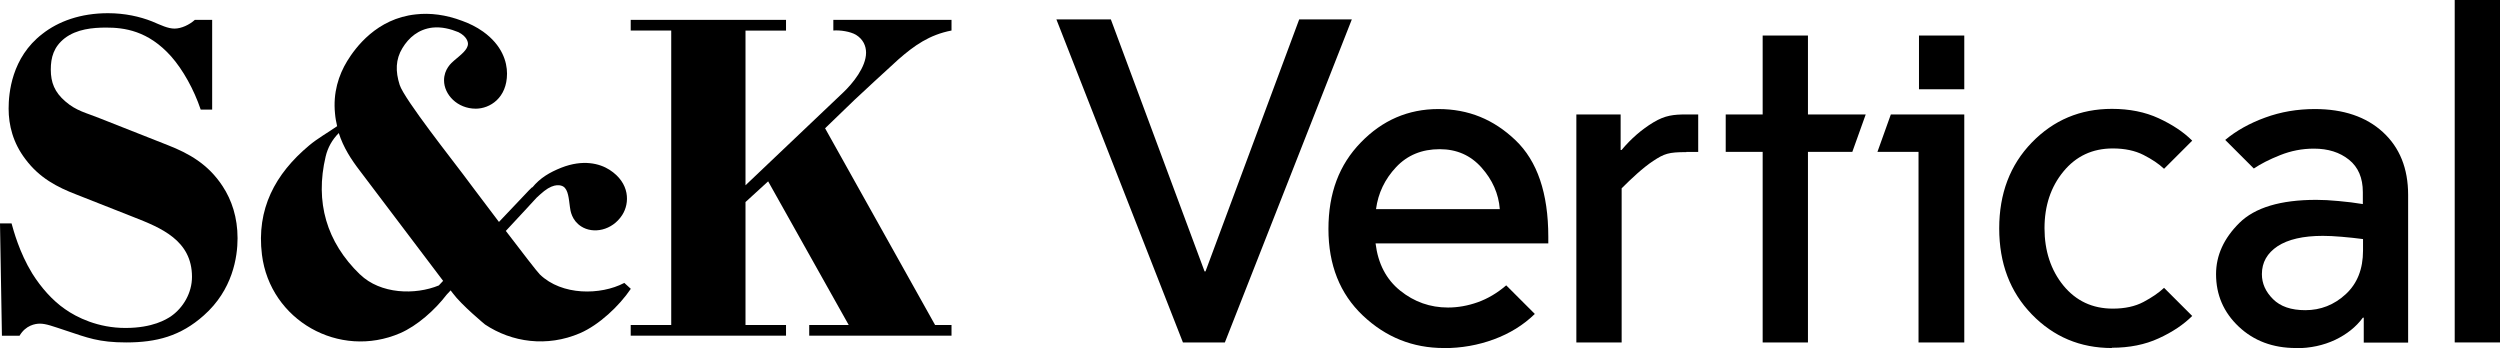
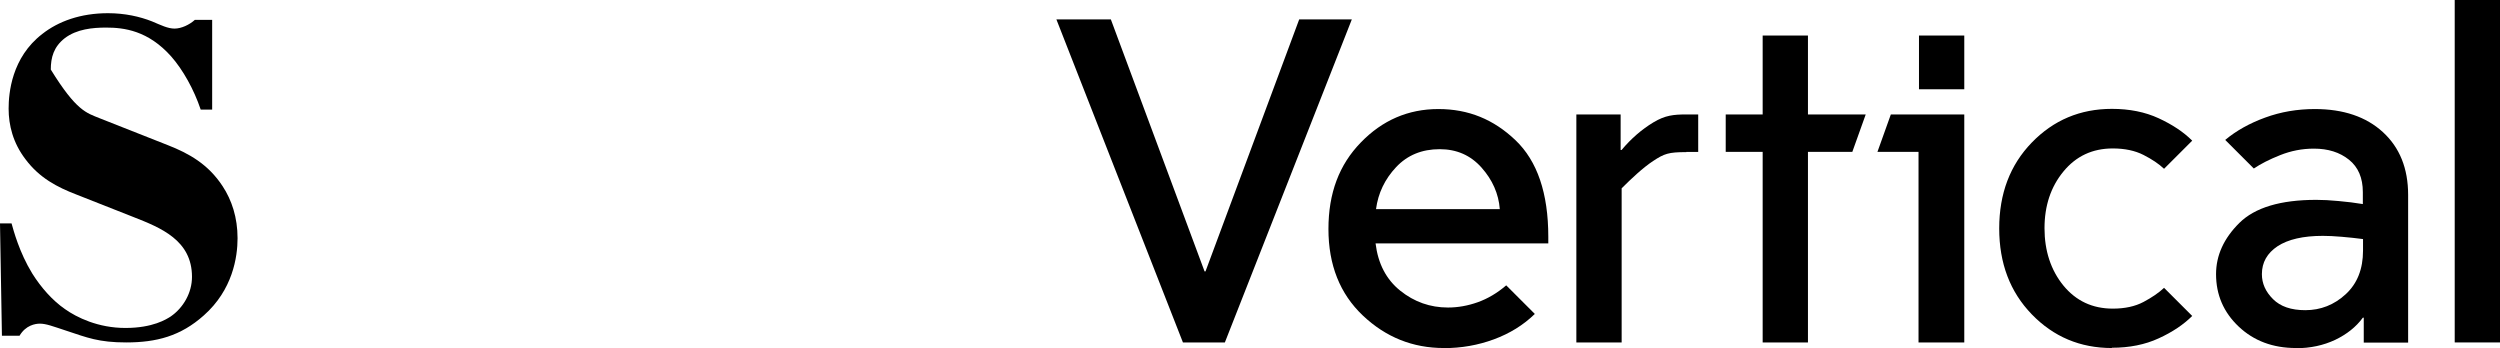
<svg xmlns="http://www.w3.org/2000/svg" width="431" height="60" viewBox="0 0 431 60" fill="none">
  <g clip-path="url(#clip0_26_87)">
-     <path d="M34.601 18.894C33.431 15.403 31.518 12.006 29.527 9.747C25.544 5.261 21.386 4.755 18.304 4.755C15.98 4.755 13.23 5.008 11.159 6.588C9.247 8.088 8.757 9.921 8.757 11.991C8.757 14.234 9.421 15.893 11.254 17.472C13.167 19.147 14.921 19.463 17.166 20.379L28.974 25.04C32.546 26.445 35.881 28.278 38.379 32.101C39.959 34.502 40.955 37.504 40.955 41.074C40.955 44.313 40.117 49.968 35.138 54.376C31.139 57.946 26.982 59.036 21.75 59.036C17.008 59.036 15.016 58.199 11.523 57.046C9.026 56.224 7.951 55.798 6.86 55.798C6.117 55.798 4.442 56.051 3.367 57.883H0.332L0 38.515H1.992C2.324 39.684 3.319 43.507 5.564 47.156C7.066 49.558 9.057 51.817 11.223 53.302C13.214 54.708 16.881 56.54 21.623 56.54C26.366 56.54 28.689 55.039 29.448 54.55C31.613 53.049 33.099 50.474 33.099 47.725C33.099 41.406 27.693 39.258 23.03 37.425L13.135 33.523C9.895 32.275 6.813 30.695 4.394 27.457C2.229 24.629 1.486 21.564 1.486 18.736C1.486 16.082 1.992 9.921 7.303 5.845C10.053 3.681 13.878 2.275 18.62 2.275C21.529 2.275 24.105 2.859 26.192 3.681C27.772 4.344 28.926 4.929 30.096 4.929C31.266 4.929 32.672 4.265 33.589 3.428H36.577V18.894H34.585H34.601Z" fill="black" />
-     <path d="M135.51 3.444V5.277H128.524V31.943L145.405 15.908C146.986 14.408 149.31 11.58 149.31 9.084C149.31 7.915 148.804 6.761 147.571 6.003C146.575 5.419 144.821 5.166 143.667 5.261V3.428H164.041V5.261C160.216 6.003 157.64 7.836 154.889 10.237C152.977 11.991 148.156 16.398 147.318 17.22L142.244 22.117L161.212 56.035H164.041V57.867H139.509V56.035H146.322L132.428 31.264L128.524 34.834V56.035H135.51V57.867H108.734V56.035H115.72V5.261H108.734V3.428H135.51V3.444Z" fill="black" />
-     <path d="M62.057 47.314C56.288 41.738 54.28 34.834 56.145 26.967C56.509 25.45 57.252 24.092 58.406 22.938C59.196 25.419 60.539 27.488 62.057 29.463L76.394 48.42L75.651 49.21C71.588 50.885 65.598 50.727 62.073 47.314H62.057ZM107.58 48.799C103.549 50.901 96.879 50.995 93.07 47.314C92.627 46.888 90.003 43.476 87.205 39.81L91.094 35.624C91.094 35.624 91.173 35.545 91.204 35.498L92.516 34.076C92.912 33.697 93.338 33.333 93.812 32.938C95.63 31.517 96.768 31.943 97.116 32.164C97.97 32.702 98.064 34.265 98.254 35.687C98.333 36.335 98.57 37.994 100.198 39.036C102.253 40.363 105.525 39.763 107.264 37.077C108.592 35.024 108.623 31.548 105.083 29.273C103.376 28.183 100.515 27.441 96.768 28.91C94.761 29.716 93.117 30.663 91.758 32.338V32.259C91.362 32.638 91.015 32.97 90.667 33.365L86.02 38.262C82.843 34.076 79.808 30.016 79.808 30.016C78.354 28.041 69.66 17.062 68.901 14.629C68.158 12.306 68.19 10.237 69.375 8.294C70.466 6.493 72.126 5.04 74.576 4.755C76.141 4.597 77.642 4.976 79.033 5.545C80.472 6.272 80.677 7.204 80.677 7.551C80.677 8.562 79.413 9.479 78.322 10.411C77.816 10.837 76.552 11.927 76.552 13.855C76.552 16.288 78.828 18.736 82.021 18.736C84.455 18.736 87.411 16.888 87.411 12.686C87.411 10.664 86.573 7.804 83.285 5.45C82.131 4.629 80.914 4.044 79.697 3.602C76.868 2.528 74.133 2.196 71.683 2.48C64.934 3.191 61.267 8.231 59.86 10.521C58.374 12.954 57.394 16.003 57.758 19.589C57.821 20.348 57.963 21.058 58.121 21.754C56.509 22.875 54.77 23.839 53.284 25.087C47.436 29.984 44.18 36.035 45.16 43.918C46.566 55.213 58.469 61.975 68.98 57.441C71.904 56.177 74.971 53.46 77.01 50.79L77.69 50.063L78.037 50.521C79.571 52.607 83.617 55.94 83.617 55.94C88.233 59.021 94.302 59.889 99.993 57.441C103.281 56.019 106.758 52.749 108.75 49.795C109.018 50.032 107.627 48.768 107.627 48.768" fill="black" />
+     <path d="M34.601 18.894C33.431 15.403 31.518 12.006 29.527 9.747C25.544 5.261 21.386 4.755 18.304 4.755C15.98 4.755 13.23 5.008 11.159 6.588C9.247 8.088 8.757 9.921 8.757 11.991C13.167 19.147 14.921 19.463 17.166 20.379L28.974 25.04C32.546 26.445 35.881 28.278 38.379 32.101C39.959 34.502 40.955 37.504 40.955 41.074C40.955 44.313 40.117 49.968 35.138 54.376C31.139 57.946 26.982 59.036 21.75 59.036C17.008 59.036 15.016 58.199 11.523 57.046C9.026 56.224 7.951 55.798 6.86 55.798C6.117 55.798 4.442 56.051 3.367 57.883H0.332L0 38.515H1.992C2.324 39.684 3.319 43.507 5.564 47.156C7.066 49.558 9.057 51.817 11.223 53.302C13.214 54.708 16.881 56.54 21.623 56.54C26.366 56.54 28.689 55.039 29.448 54.55C31.613 53.049 33.099 50.474 33.099 47.725C33.099 41.406 27.693 39.258 23.03 37.425L13.135 33.523C9.895 32.275 6.813 30.695 4.394 27.457C2.229 24.629 1.486 21.564 1.486 18.736C1.486 16.082 1.992 9.921 7.303 5.845C10.053 3.681 13.878 2.275 18.62 2.275C21.529 2.275 24.105 2.859 26.192 3.681C27.772 4.344 28.926 4.929 30.096 4.929C31.266 4.929 32.672 4.265 33.589 3.428H36.577V18.894H34.585H34.601Z" fill="black" />
    <path d="M211.177 59.036H203.937L182.124 3.349H191.513L207.668 46.793H207.826L223.98 3.349H233.053L211.161 59.052L211.177 59.036Z" fill="black" />
    <path d="M248.923 60C243.565 60 238.902 58.136 234.95 54.392C230.998 50.648 229.023 45.671 229.023 39.479C229.023 33.286 230.872 28.404 234.602 24.566C238.317 20.727 242.774 18.799 247.975 18.799C253.175 18.799 257.506 20.584 261.268 24.171C265.03 27.757 266.927 33.302 266.927 40.837V41.959H237.147C237.574 45.466 238.997 48.183 241.399 50.111C243.818 52.054 246.568 53.017 249.634 53.017C251.326 53.017 253.049 52.717 254.772 52.101C256.495 51.485 258.123 50.521 259.672 49.194L264.603 54.123C262.643 56.035 260.288 57.488 257.554 58.499C254.819 59.51 251.942 60.016 248.923 60.016V60ZM237.226 36.051H258.565C258.36 33.397 257.301 31.011 255.42 28.894C253.539 26.777 251.136 25.719 248.212 25.719C245.13 25.719 242.632 26.746 240.688 28.815C238.744 30.885 237.59 33.302 237.226 36.051Z" fill="black" />
    <path d="M290.732 26.224C287.634 26.224 286.922 26.493 284.994 27.757C283.224 28.926 281.216 30.822 279.572 32.465V59.036H271.764V19.731H279.398V25.861H279.556C281.2 23.902 283.034 22.306 285.057 21.09C287.08 19.874 288.55 19.731 290.716 19.731H292.771V26.193H290.716L290.732 26.224Z" fill="black" />
    <path d="M303.883 59.036V26.177H297.513V19.731H303.883V6.13H311.691V19.731H321.65L319.342 26.177H311.691V59.036H303.883Z" fill="black" />
    <path d="M330.754 59.036V26.177H323.673L325.981 19.731H338.642V59.036H330.754ZM330.833 15.387V6.13H338.642V15.387H330.833Z" fill="black" />
    <path d="M364.09 60C358.621 60 354.022 58.057 350.275 54.186C346.529 50.316 344.664 45.387 344.664 39.384C344.664 33.381 346.529 28.452 350.275 24.581C354.022 20.711 358.621 18.768 364.09 18.768C367.109 18.768 369.812 19.305 372.168 20.395C374.523 21.485 376.451 22.765 377.937 24.25L373.084 29.099C372.183 28.246 370.998 27.456 369.544 26.714C368.089 25.972 366.319 25.592 364.248 25.592C360.739 25.592 357.91 26.919 355.729 29.573C353.547 32.227 352.473 35.482 352.473 39.352C352.473 43.223 353.563 46.572 355.729 49.226C357.91 51.88 360.739 53.207 364.248 53.207C366.319 53.207 368.089 52.828 369.544 52.054C370.998 51.28 372.183 50.474 373.084 49.621L377.937 54.471C376.451 55.956 374.523 57.251 372.168 58.325C369.812 59.416 367.109 59.953 364.09 59.953V60Z" fill="black" />
    <path d="M395.83 60C391.847 60 388.559 58.768 385.951 56.303C383.343 53.839 382.047 50.822 382.047 47.267C382.047 44.028 383.39 41.09 386.062 38.436C388.749 35.782 393.159 34.455 399.323 34.455C400.446 34.455 401.726 34.518 403.18 34.66C404.634 34.787 406.025 34.961 407.353 35.182V33.112C407.353 30.679 406.563 28.815 404.966 27.536C403.37 26.256 401.362 25.624 398.912 25.624C396.889 25.624 394.961 26.003 393.096 26.746C391.23 27.488 389.729 28.262 388.559 29.052L383.627 24.123C385.54 22.528 387.832 21.248 390.519 20.269C393.19 19.289 396.051 18.799 399.071 18.799C404.002 18.799 407.922 20.126 410.815 22.78C413.707 25.434 415.162 29.036 415.162 33.602V59.068H407.511V54.771H407.353C406.184 56.367 404.587 57.63 402.58 58.594C400.556 59.542 398.312 60.032 395.814 60.032L395.83 60ZM397.427 53.475C400.082 53.475 402.406 52.559 404.397 50.727C406.389 48.894 407.385 46.382 407.385 43.207V41.216C406.215 41.059 404.998 40.932 403.718 40.822C402.437 40.711 401.362 40.663 400.462 40.663C397.063 40.663 394.471 41.264 392.653 42.449C390.851 43.649 389.95 45.245 389.95 47.267C389.95 48.863 390.582 50.284 391.863 51.564C393.143 52.844 394.992 53.475 397.442 53.475H397.427Z" fill="black" />
    <path d="M423.192 59.036V0H431V59.036H423.192Z" fill="black" />
  </g>
  <defs>
    <clipPath id="clip0_26_87">
      <rect width="431" height="60" fill="white" />
    </clipPath>
  </defs>
</svg>